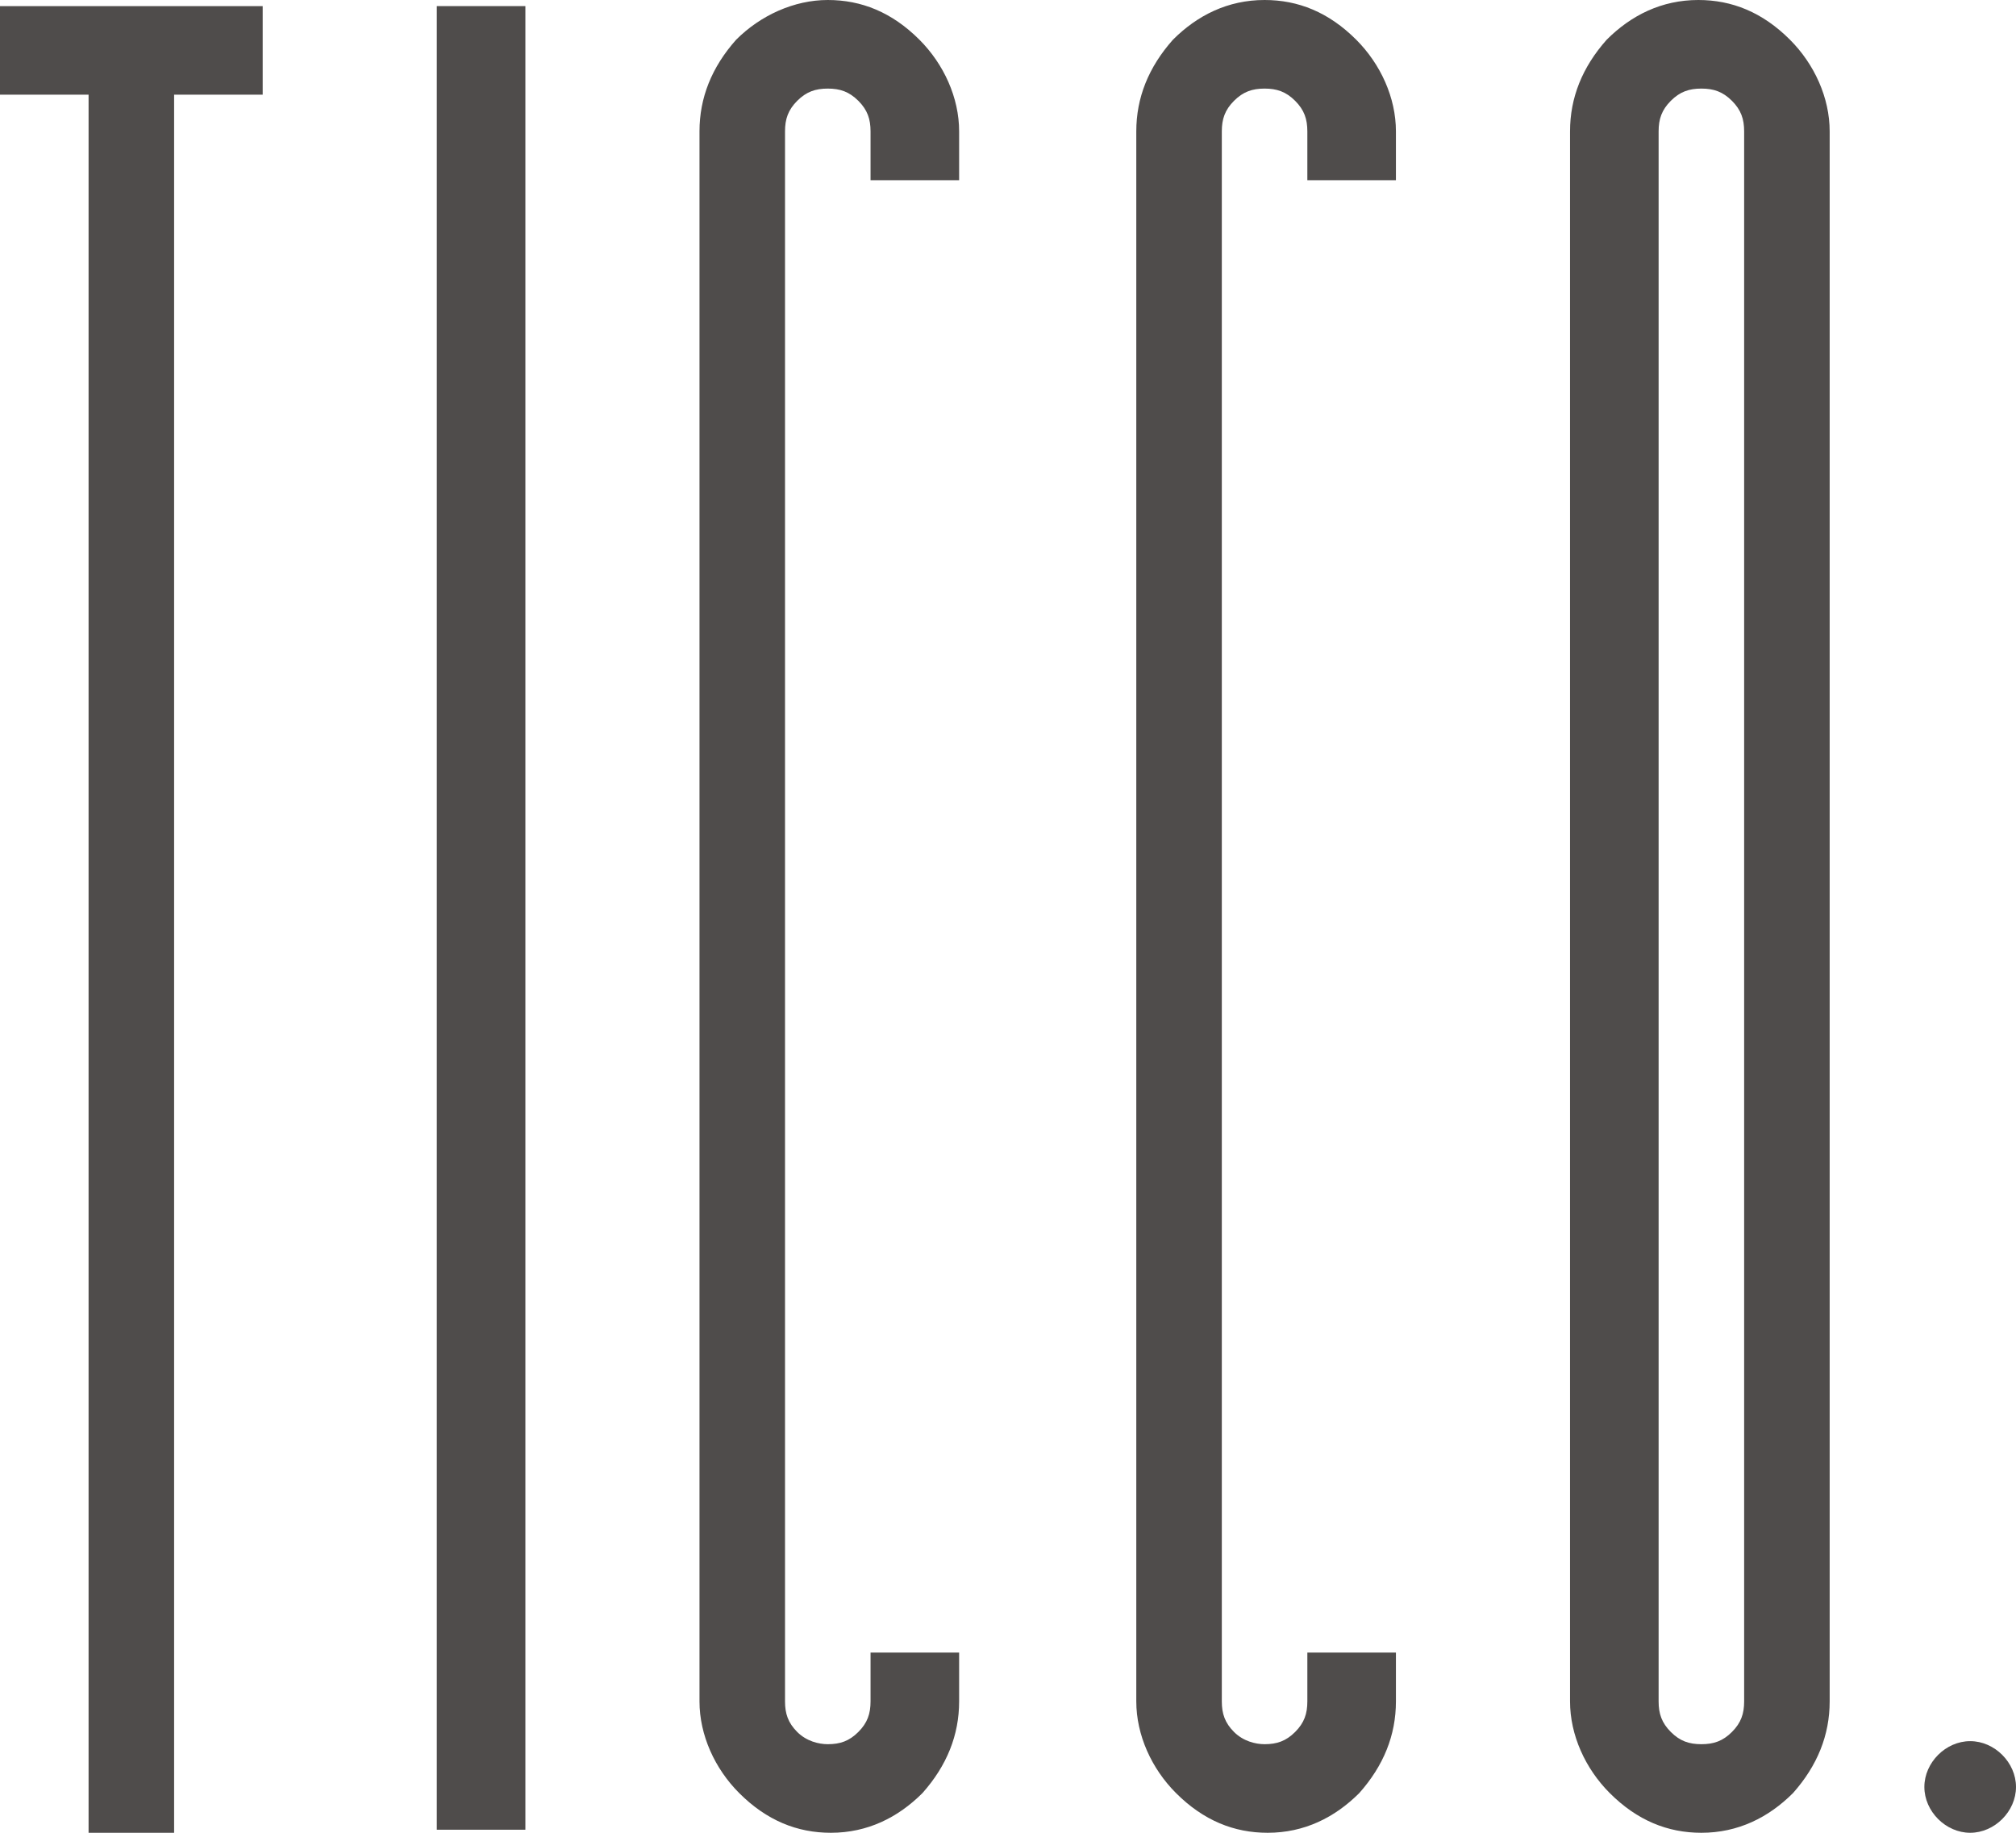
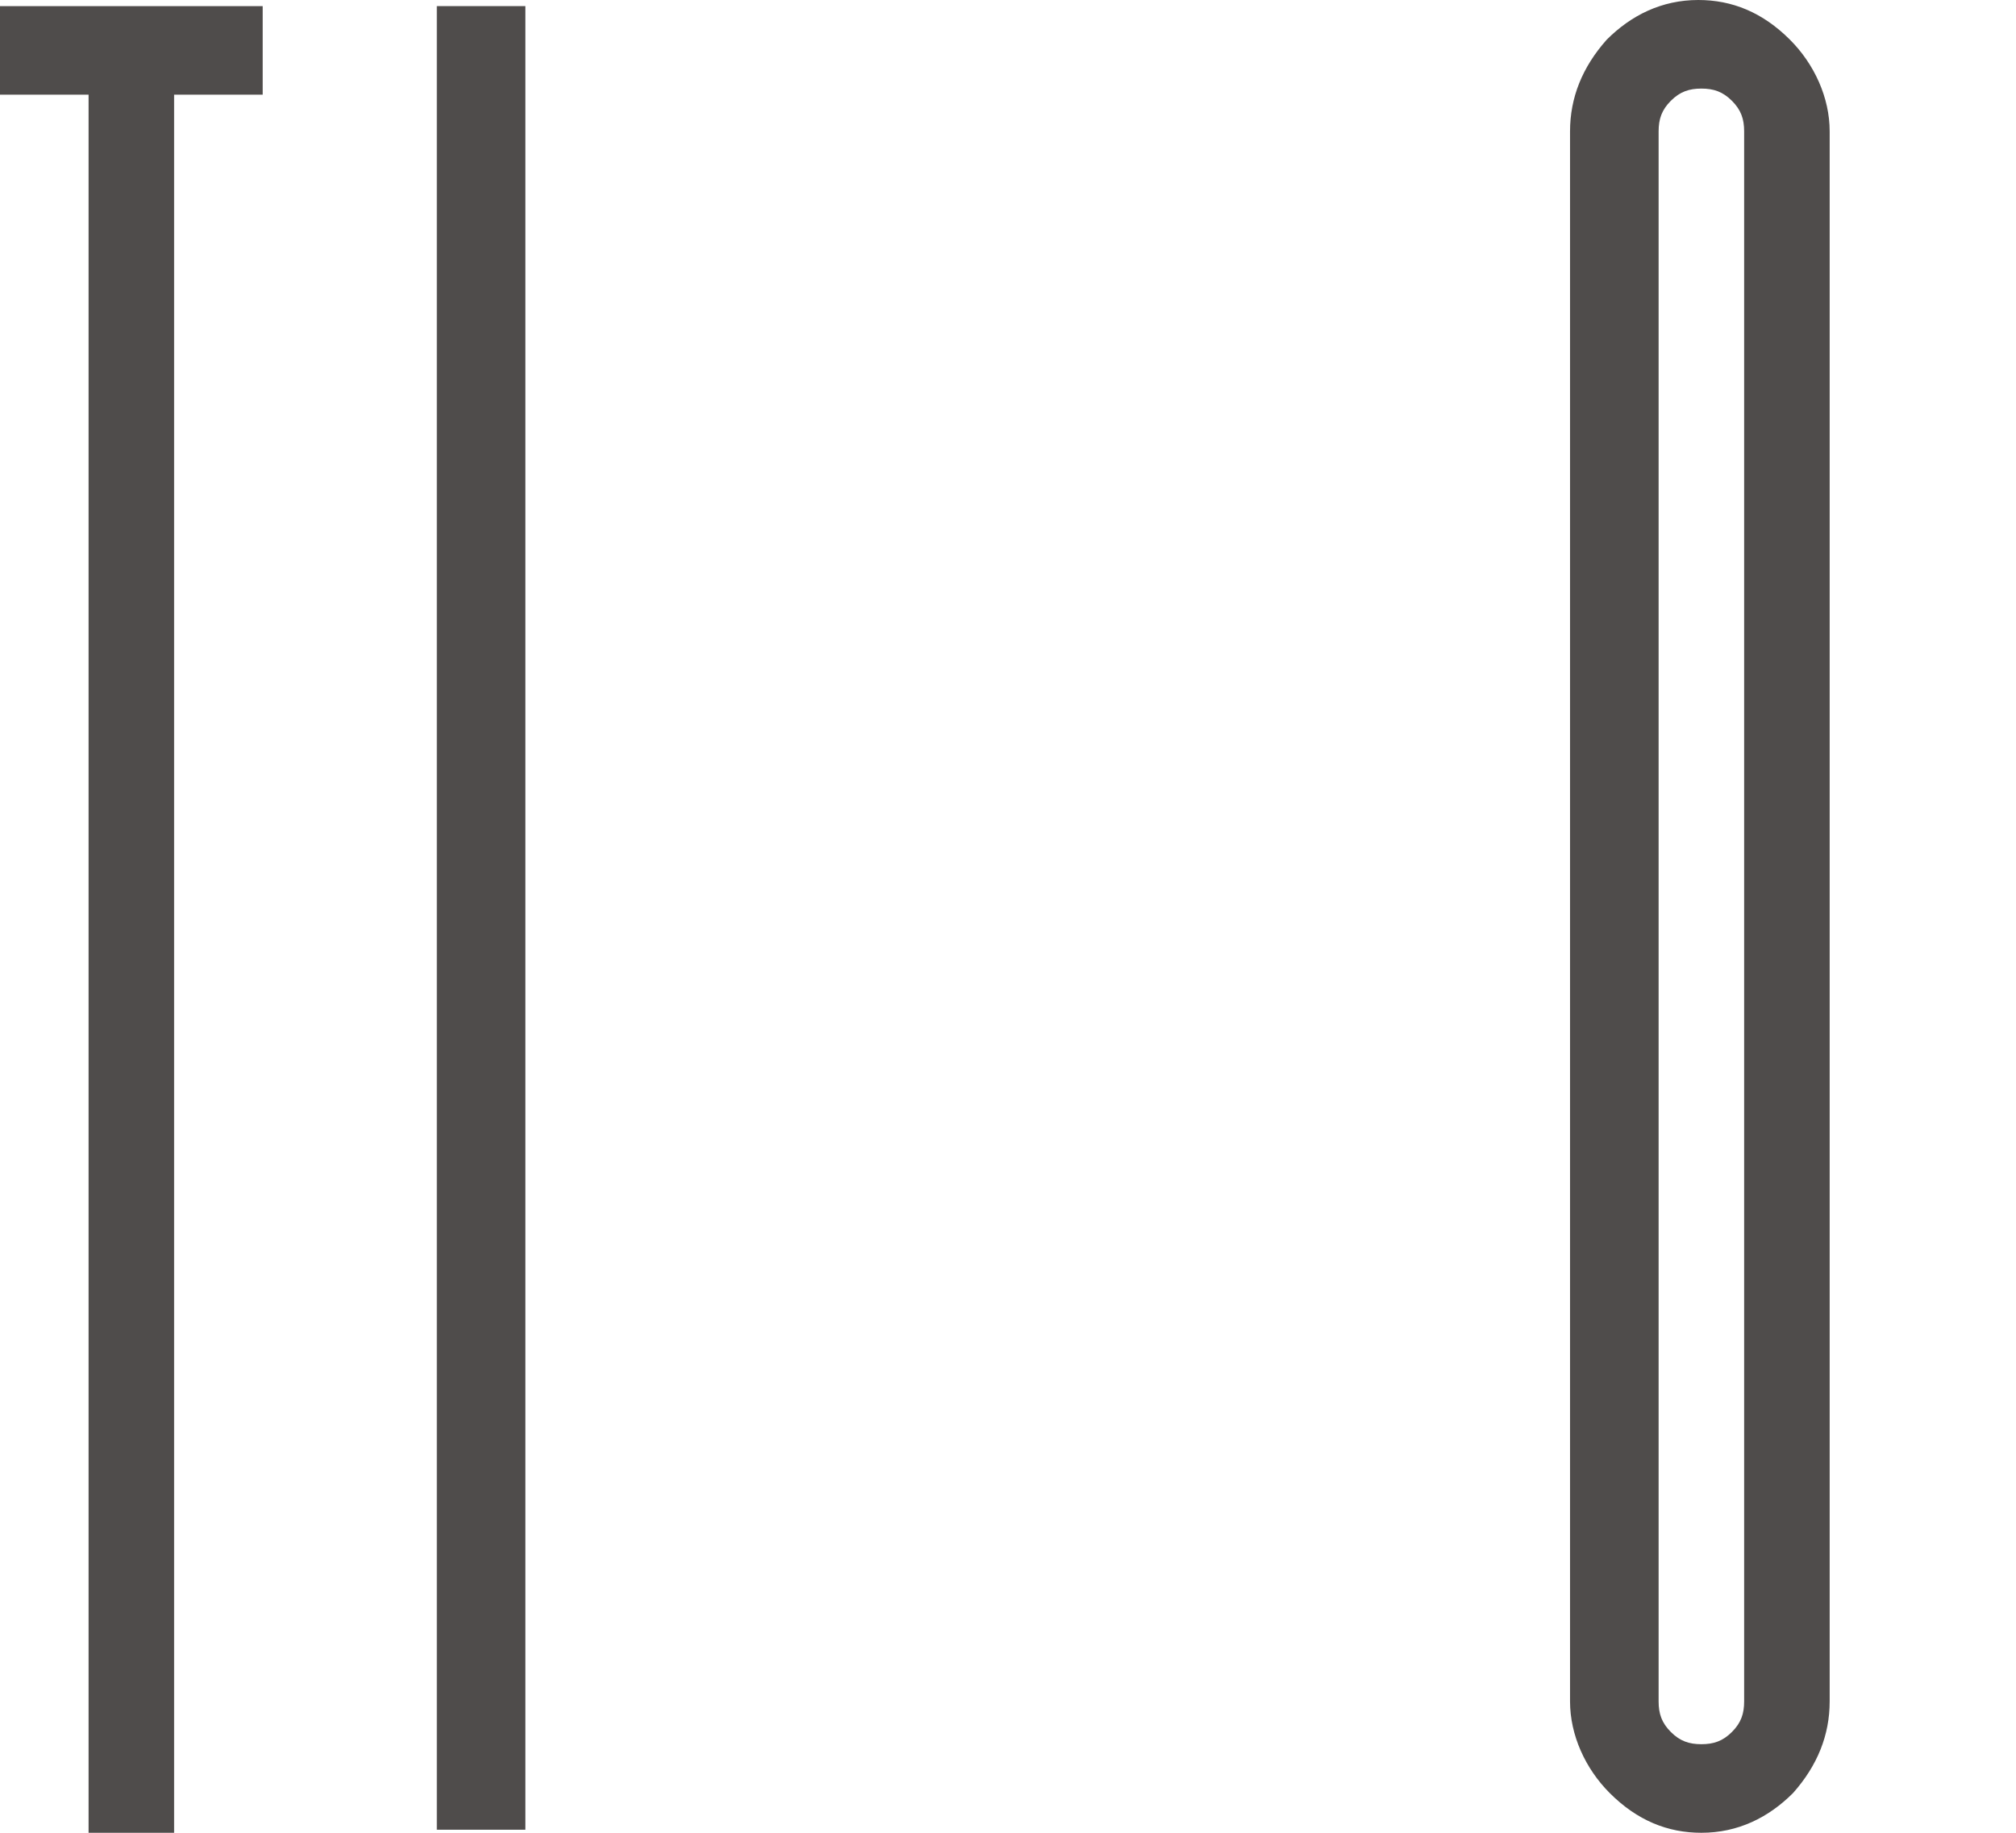
<svg xmlns="http://www.w3.org/2000/svg" version="1.1" id="Layer_1" x="0px" y="0px" viewBox="0 0 66 60" style="enable-background:new 0 0 66 60;" xml:space="preserve">
  <style type="text/css">
	.st0{fill:#4F4C4B;}
</style>
  <g>
    <g>
      <path class="st0" d="M0,0.2h8.6v2.9H5.7v56.9H2.9V3.1H0V0.2z" />
      <path class="st0" d="M14.3,0.2h2.9v59.7h-2.9V0.2z" />
-       <path class="st0" d="M27.1,57.1c0.4,0,0.7-0.1,1-0.4c0.3-0.3,0.4-0.6,0.4-1v-1.6h2.9v1.6c0,1.1-0.4,2.1-1.2,3    c-0.8,0.8-1.8,1.3-3,1.3c-1.1,0-2.1-0.4-3-1.3c-0.8-0.8-1.3-1.9-1.3-3V4.3c0-1.1,0.4-2.1,1.2-3C24.9,0.5,26,0,27.1,0    c1.1,0,2.1,0.4,3,1.3c0.8,0.8,1.3,1.9,1.3,3v1.6h-2.9V4.3c0-0.4-0.1-0.7-0.4-1c-0.3-0.3-0.6-0.4-1-0.4c-0.4,0-0.7,0.1-1,0.4    c-0.3,0.3-0.4,0.6-0.4,1v51.4c0,0.4,0.1,0.7,0.4,1C26.4,57,26.8,57.1,27.1,57.1z" />
-       <path class="st0" d="M41.4,57.1c0.4,0,0.7-0.1,1-0.4c0.3-0.3,0.4-0.6,0.4-1v-1.6h2.9v1.6c0,1.1-0.4,2.1-1.2,3    c-0.8,0.8-1.8,1.3-3,1.3c-1.1,0-2.1-0.4-3-1.3c-0.8-0.8-1.3-1.9-1.3-3V4.3c0-1.1,0.4-2.1,1.2-3c0.8-0.8,1.8-1.3,3-1.3    c1.1,0,2.1,0.4,3,1.3c0.8,0.8,1.3,1.9,1.3,3v1.6h-2.9V4.3c0-0.4-0.1-0.7-0.4-1c-0.3-0.3-0.6-0.4-1-0.4c-0.4,0-0.7,0.1-1,0.4    c-0.3,0.3-0.4,0.6-0.4,1v51.4c0,0.4,0.1,0.7,0.4,1C40.7,57,41.1,57.1,41.4,57.1z" />
      <path class="st0" d="M55.7,60c-1.1,0-2.1-0.4-3-1.3c-0.8-0.8-1.3-1.9-1.3-3V4.3c0-1.1,0.4-2.1,1.2-3c0.8-0.8,1.8-1.3,3-1.3    c1.1,0,2.1,0.4,3,1.3c0.8,0.8,1.3,1.9,1.3,3v51.4c0,1.1-0.4,2.1-1.2,3C57.9,59.5,56.9,60,55.7,60z M55.7,57.1c0.4,0,0.7-0.1,1-0.4    c0.3-0.3,0.4-0.6,0.4-1V4.3c0-0.4-0.1-0.7-0.4-1c-0.3-0.3-0.6-0.4-1-0.4c-0.4,0-0.7,0.1-1,0.4c-0.3,0.3-0.4,0.6-0.4,1v51.4    c0,0.4,0.1,0.7,0.4,1C55,57,55.3,57.1,55.7,57.1z" />
    </g>
-     <path class="st0" d="M66,58.5c0,0.8-0.7,1.5-1.5,1.5c-0.8,0-1.5-0.7-1.5-1.5c0-0.8,0.7-1.5,1.5-1.5C65.3,57,66,57.7,66,58.5z" />
  </g>
</svg>